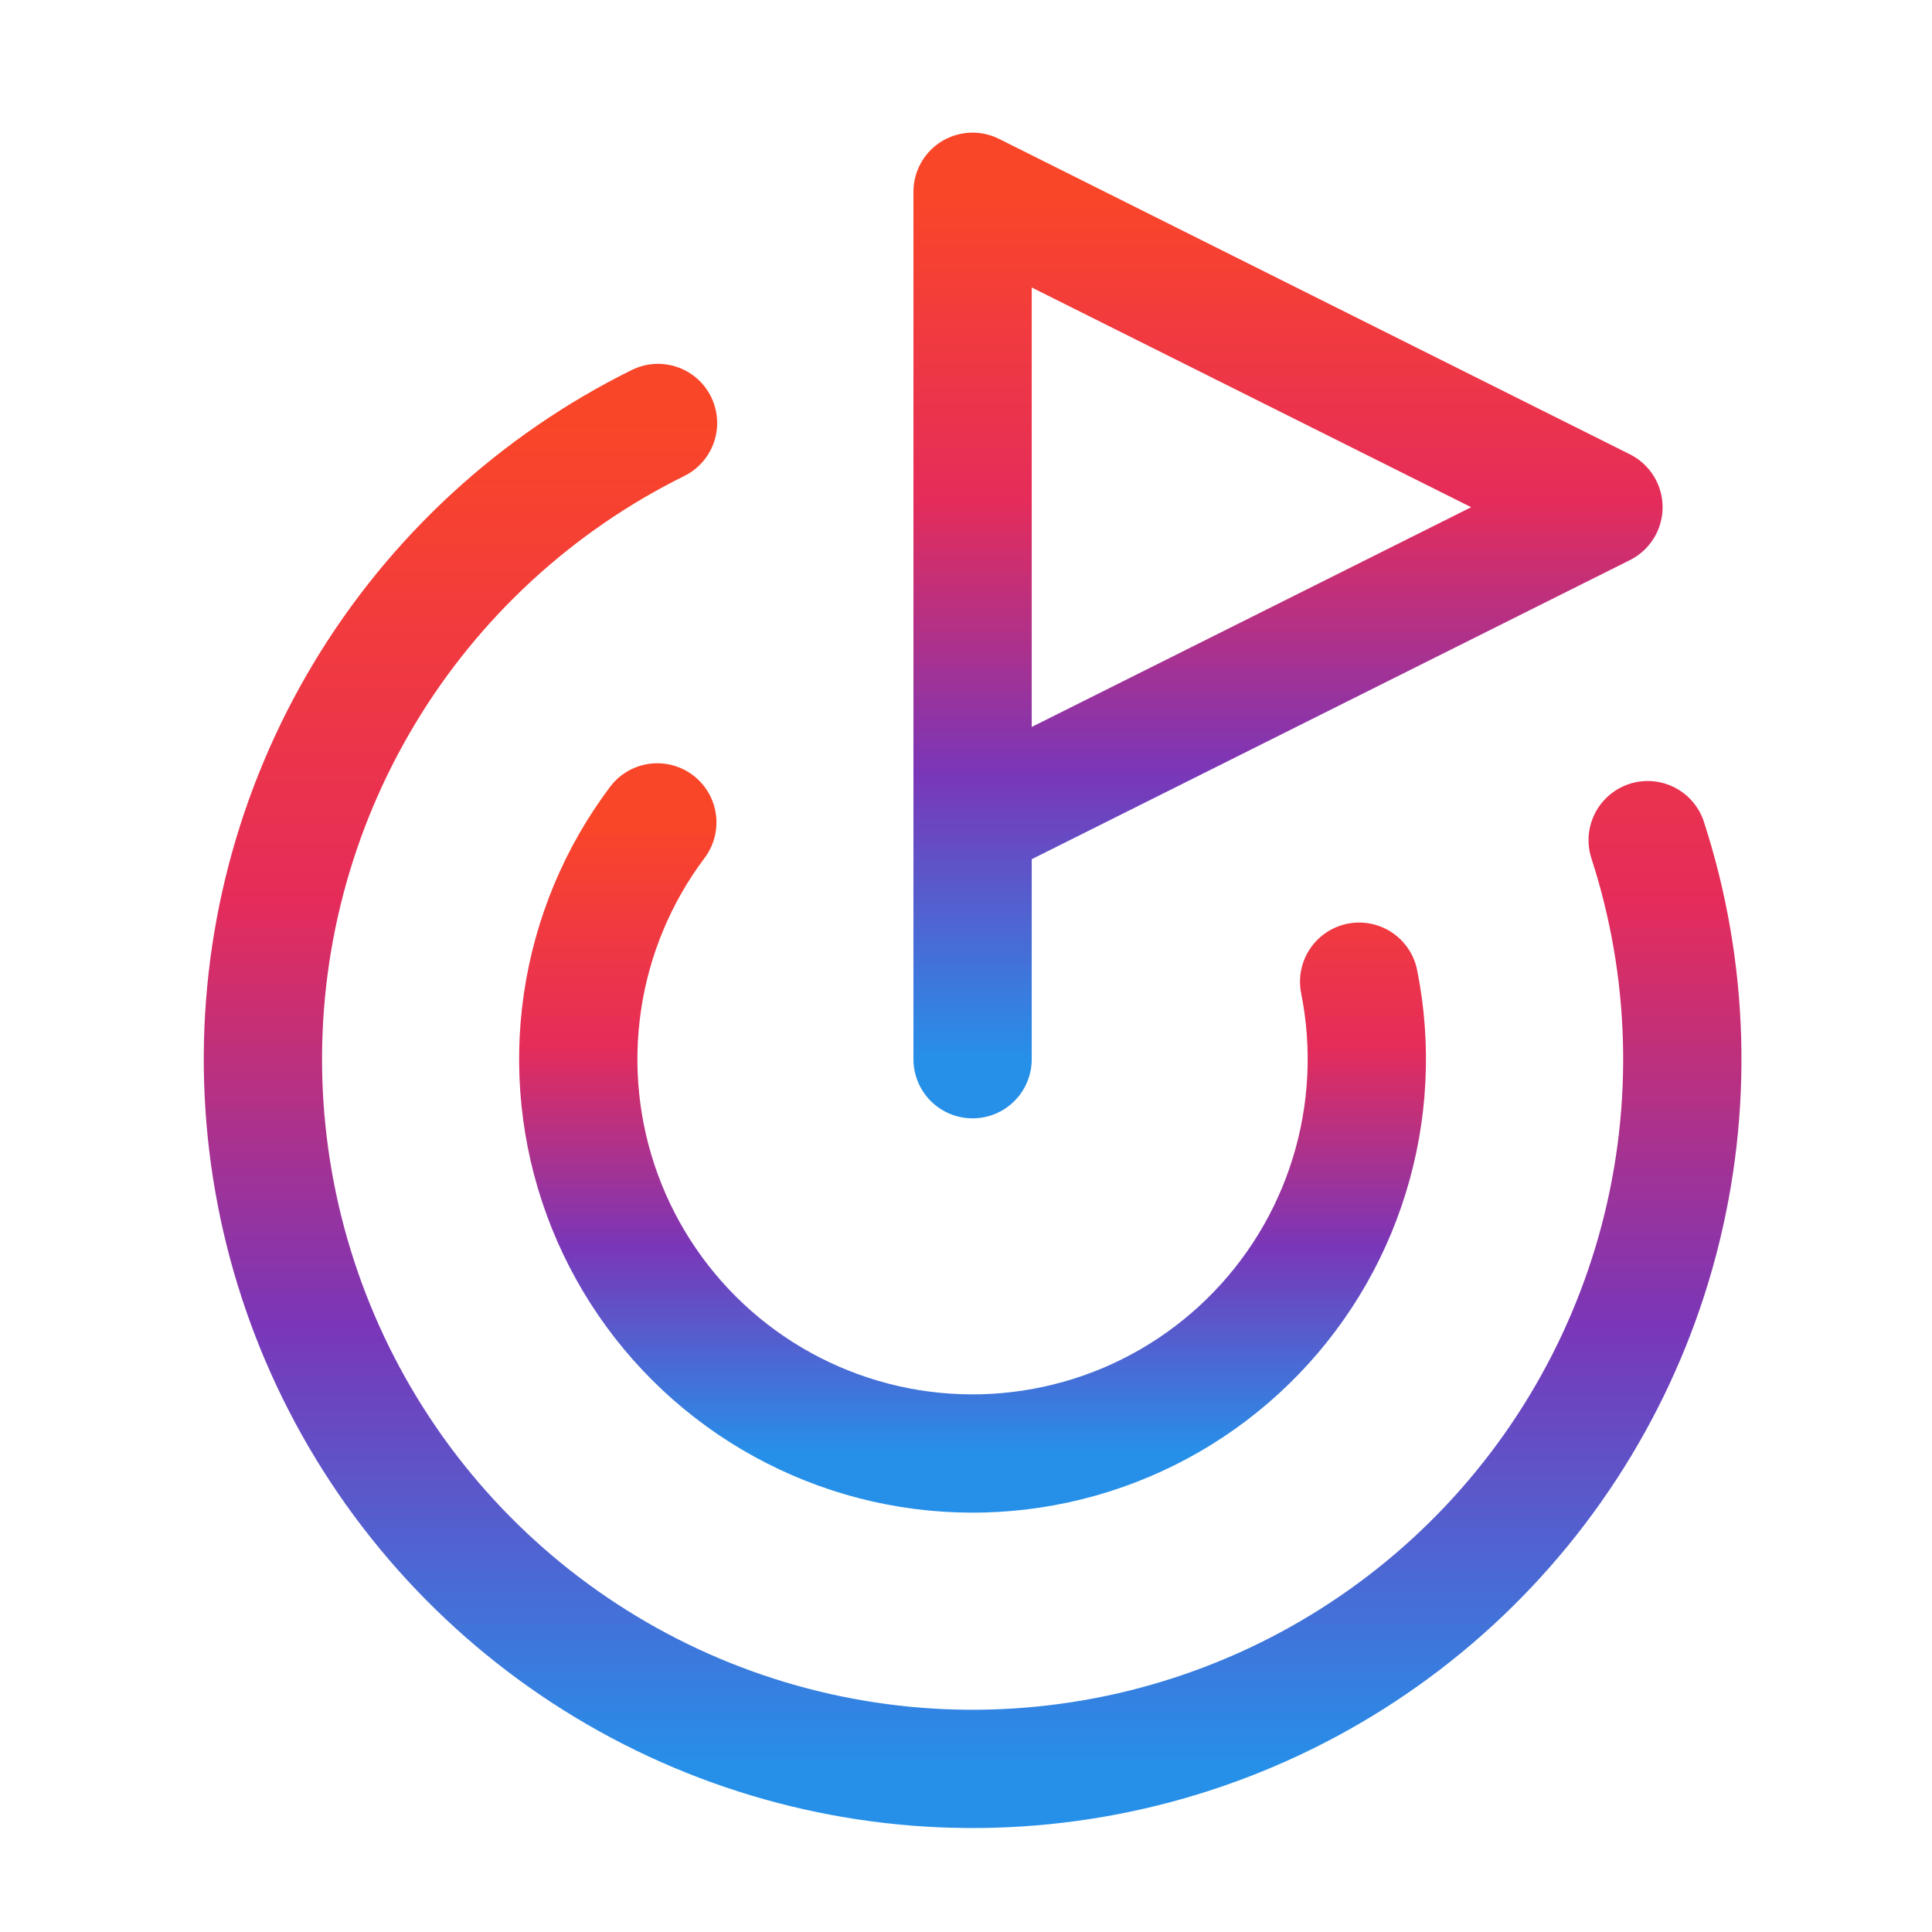
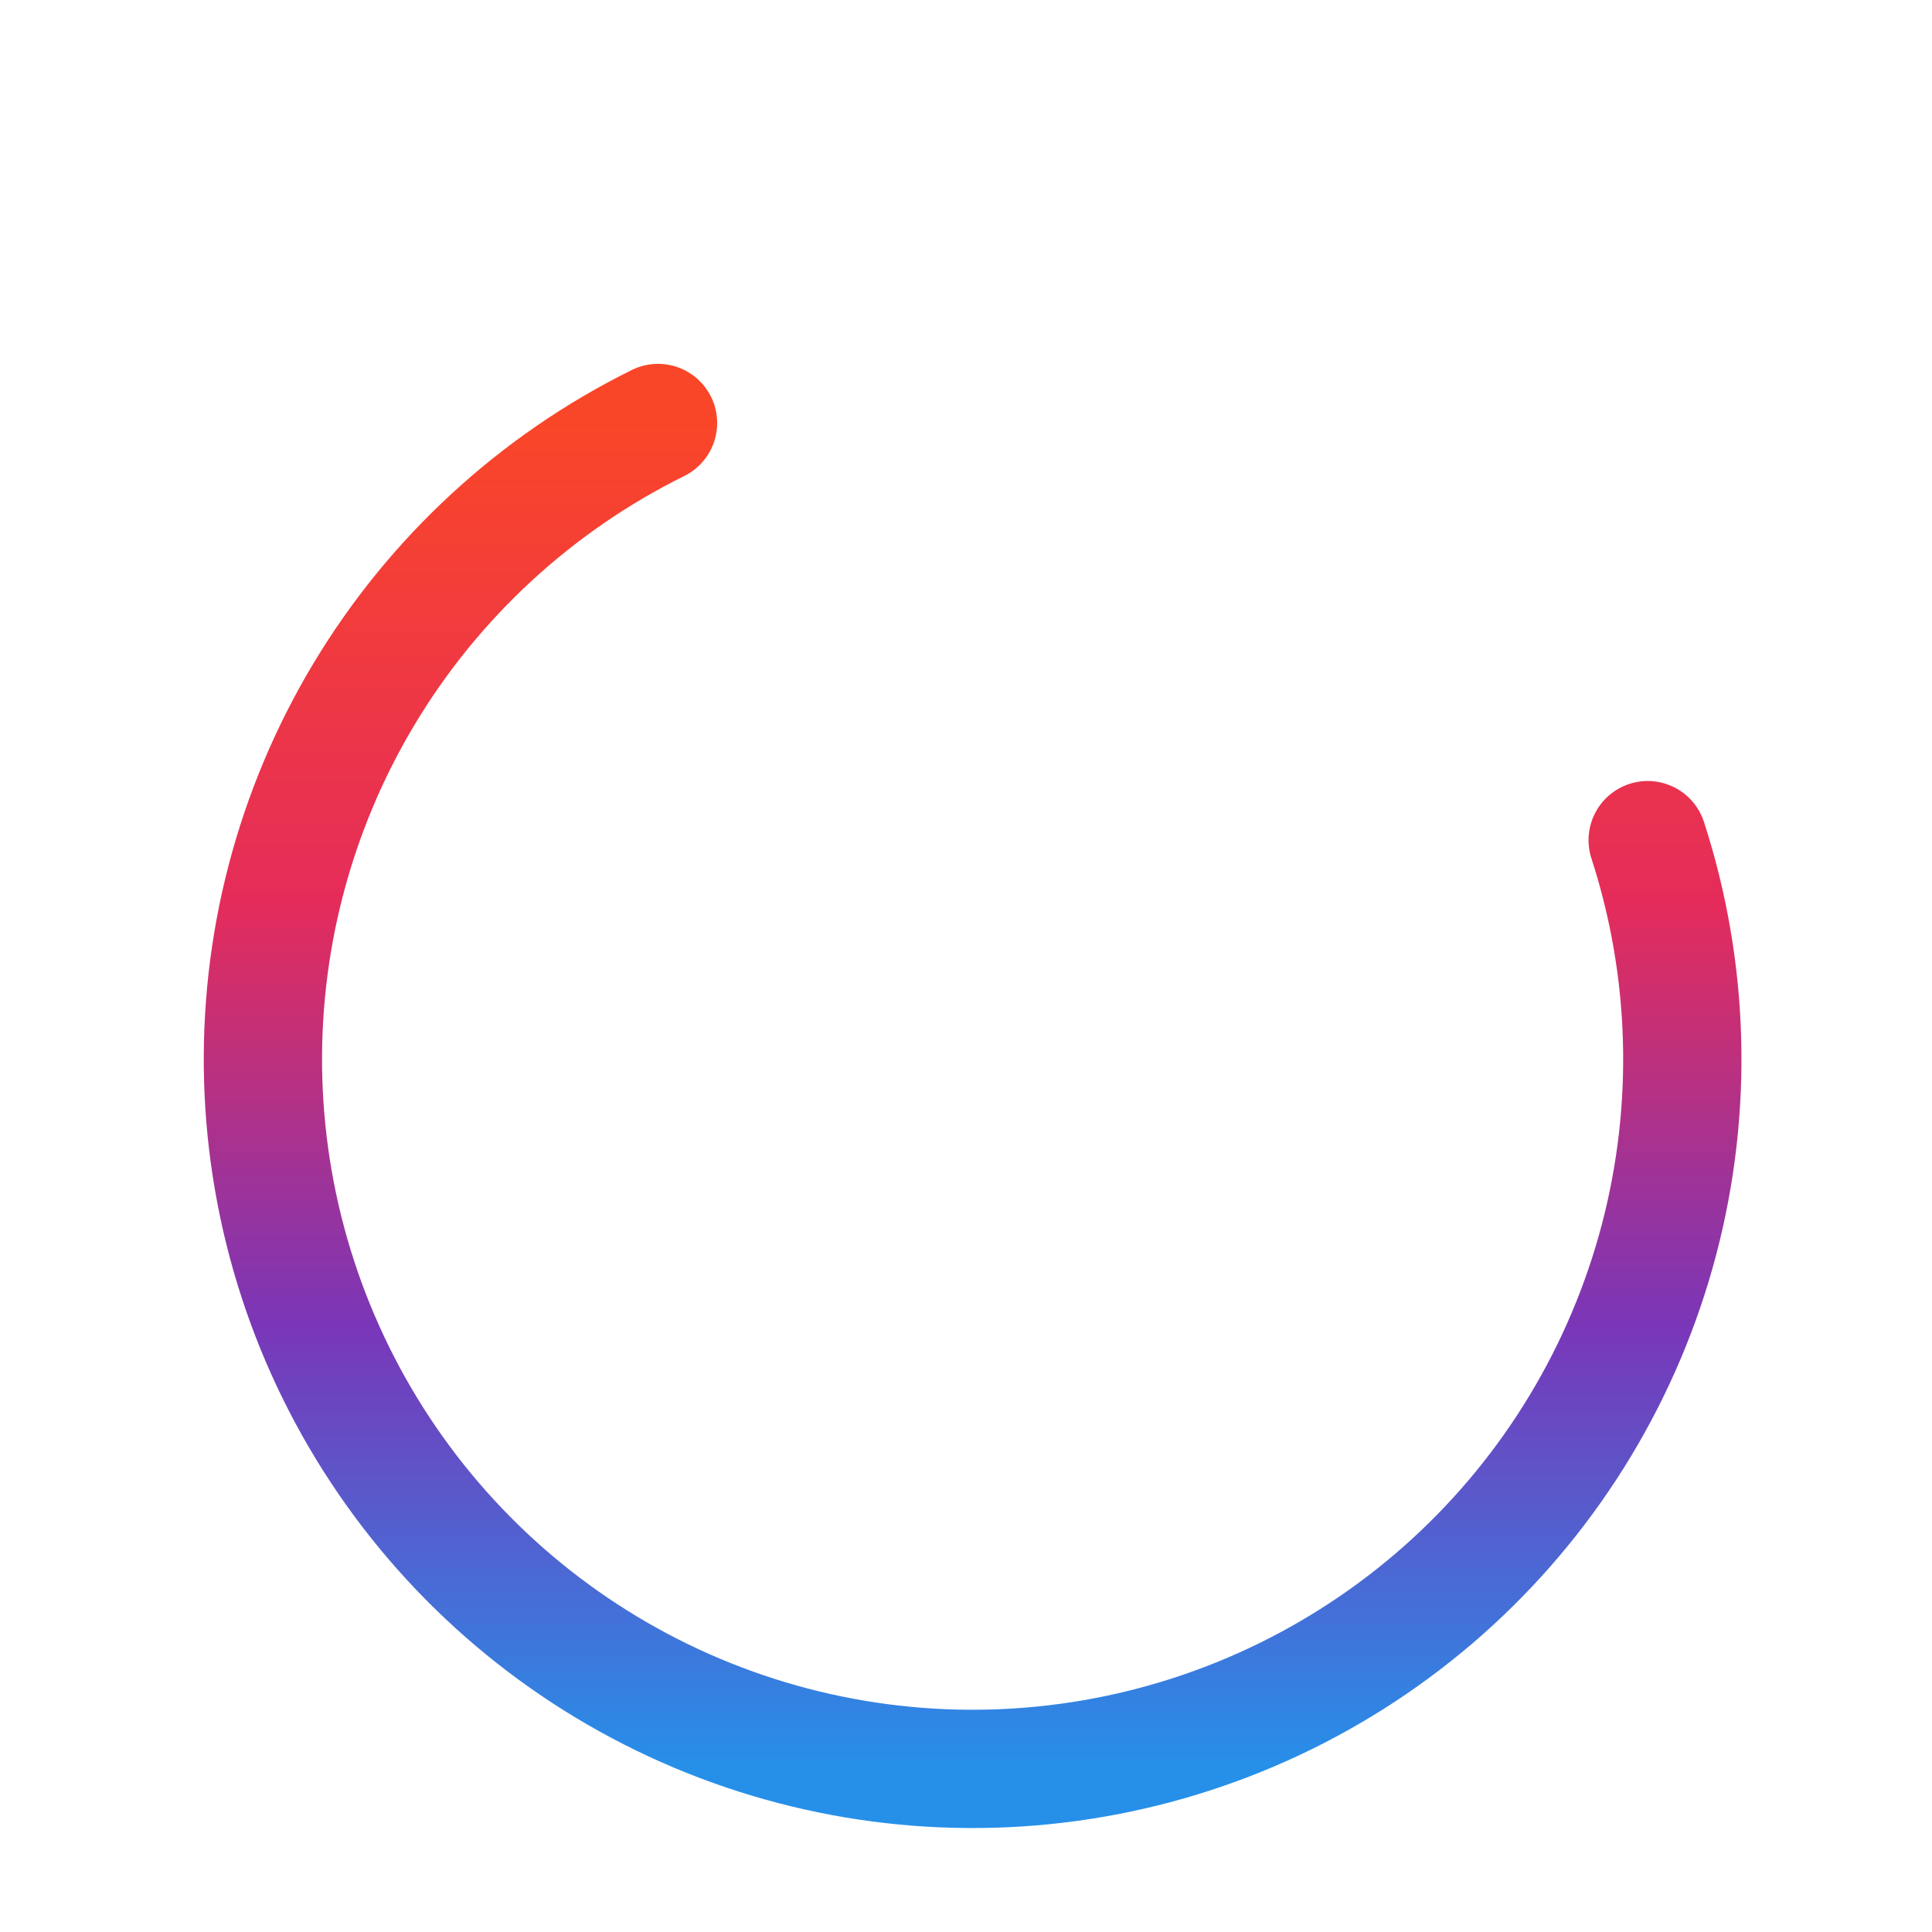
<svg xmlns="http://www.w3.org/2000/svg" width="49" height="49" viewBox="0 0 49 49" fill="none">
-   <path d="M24.667 26.864V4.864L40.667 12.864L24.667 20.864" stroke="url(#paint0_linear_11_8)" stroke-width="3" stroke-linecap="round" stroke-linejoin="round" />
  <path d="M41.789 21.308C42.853 24.589 42.953 28.105 42.076 31.441C41.199 34.776 39.382 37.789 36.842 40.122C34.302 42.454 31.145 44.008 27.747 44.598C24.35 45.188 20.854 44.79 17.676 43.45C14.498 42.111 11.772 39.886 9.822 37.042C7.872 34.198 6.78 30.853 6.676 27.406C6.572 23.959 7.46 20.555 9.235 17.598C11.01 14.641 13.598 12.257 16.689 10.728" stroke="url(#paint1_linear_11_8)" stroke-width="3" stroke-linecap="round" stroke-linejoin="round" />
-   <path d="M16.671 20.858C15.669 22.192 15.016 23.756 14.773 25.407C14.53 27.057 14.703 28.743 15.278 30.309C15.853 31.876 16.81 33.273 18.063 34.375C19.317 35.477 20.826 36.247 22.453 36.617C24.08 36.986 25.773 36.942 27.38 36.489C28.985 36.037 30.453 35.189 31.647 34.024C32.842 32.86 33.726 31.414 34.219 29.82C34.712 28.226 34.799 26.534 34.471 24.898" stroke="url(#paint2_linear_11_8)" stroke-width="3" stroke-linecap="round" stroke-linejoin="round" />
  <defs>
    <linearGradient id="paint0_linear_11_8" x1="32.667" y1="4.864" x2="32.667" y2="26.864" gradientUnits="userSpaceOnUse">
      <stop stop-color="#FA4628" />
      <stop offset="0.355" stop-color="#E52C5A" />
      <stop offset="0.67" stop-color="#7A36B8" />
      <stop offset="1" stop-color="#2690E9" />
    </linearGradient>
    <linearGradient id="paint1_linear_11_8" x1="24.668" y1="10.728" x2="24.668" y2="44.863" gradientUnits="userSpaceOnUse">
      <stop stop-color="#FA4628" />
      <stop offset="0.355" stop-color="#E52C5A" />
      <stop offset="0.67" stop-color="#7A36B8" />
      <stop offset="1" stop-color="#2690E9" />
    </linearGradient>
    <linearGradient id="paint2_linear_11_8" x1="24.666" y1="20.858" x2="24.666" y2="36.865" gradientUnits="userSpaceOnUse">
      <stop stop-color="#FA4628" />
      <stop offset="0.355" stop-color="#E52C5A" />
      <stop offset="0.67" stop-color="#7A36B8" />
      <stop offset="1" stop-color="#2690E9" />
    </linearGradient>
  </defs>
</svg>